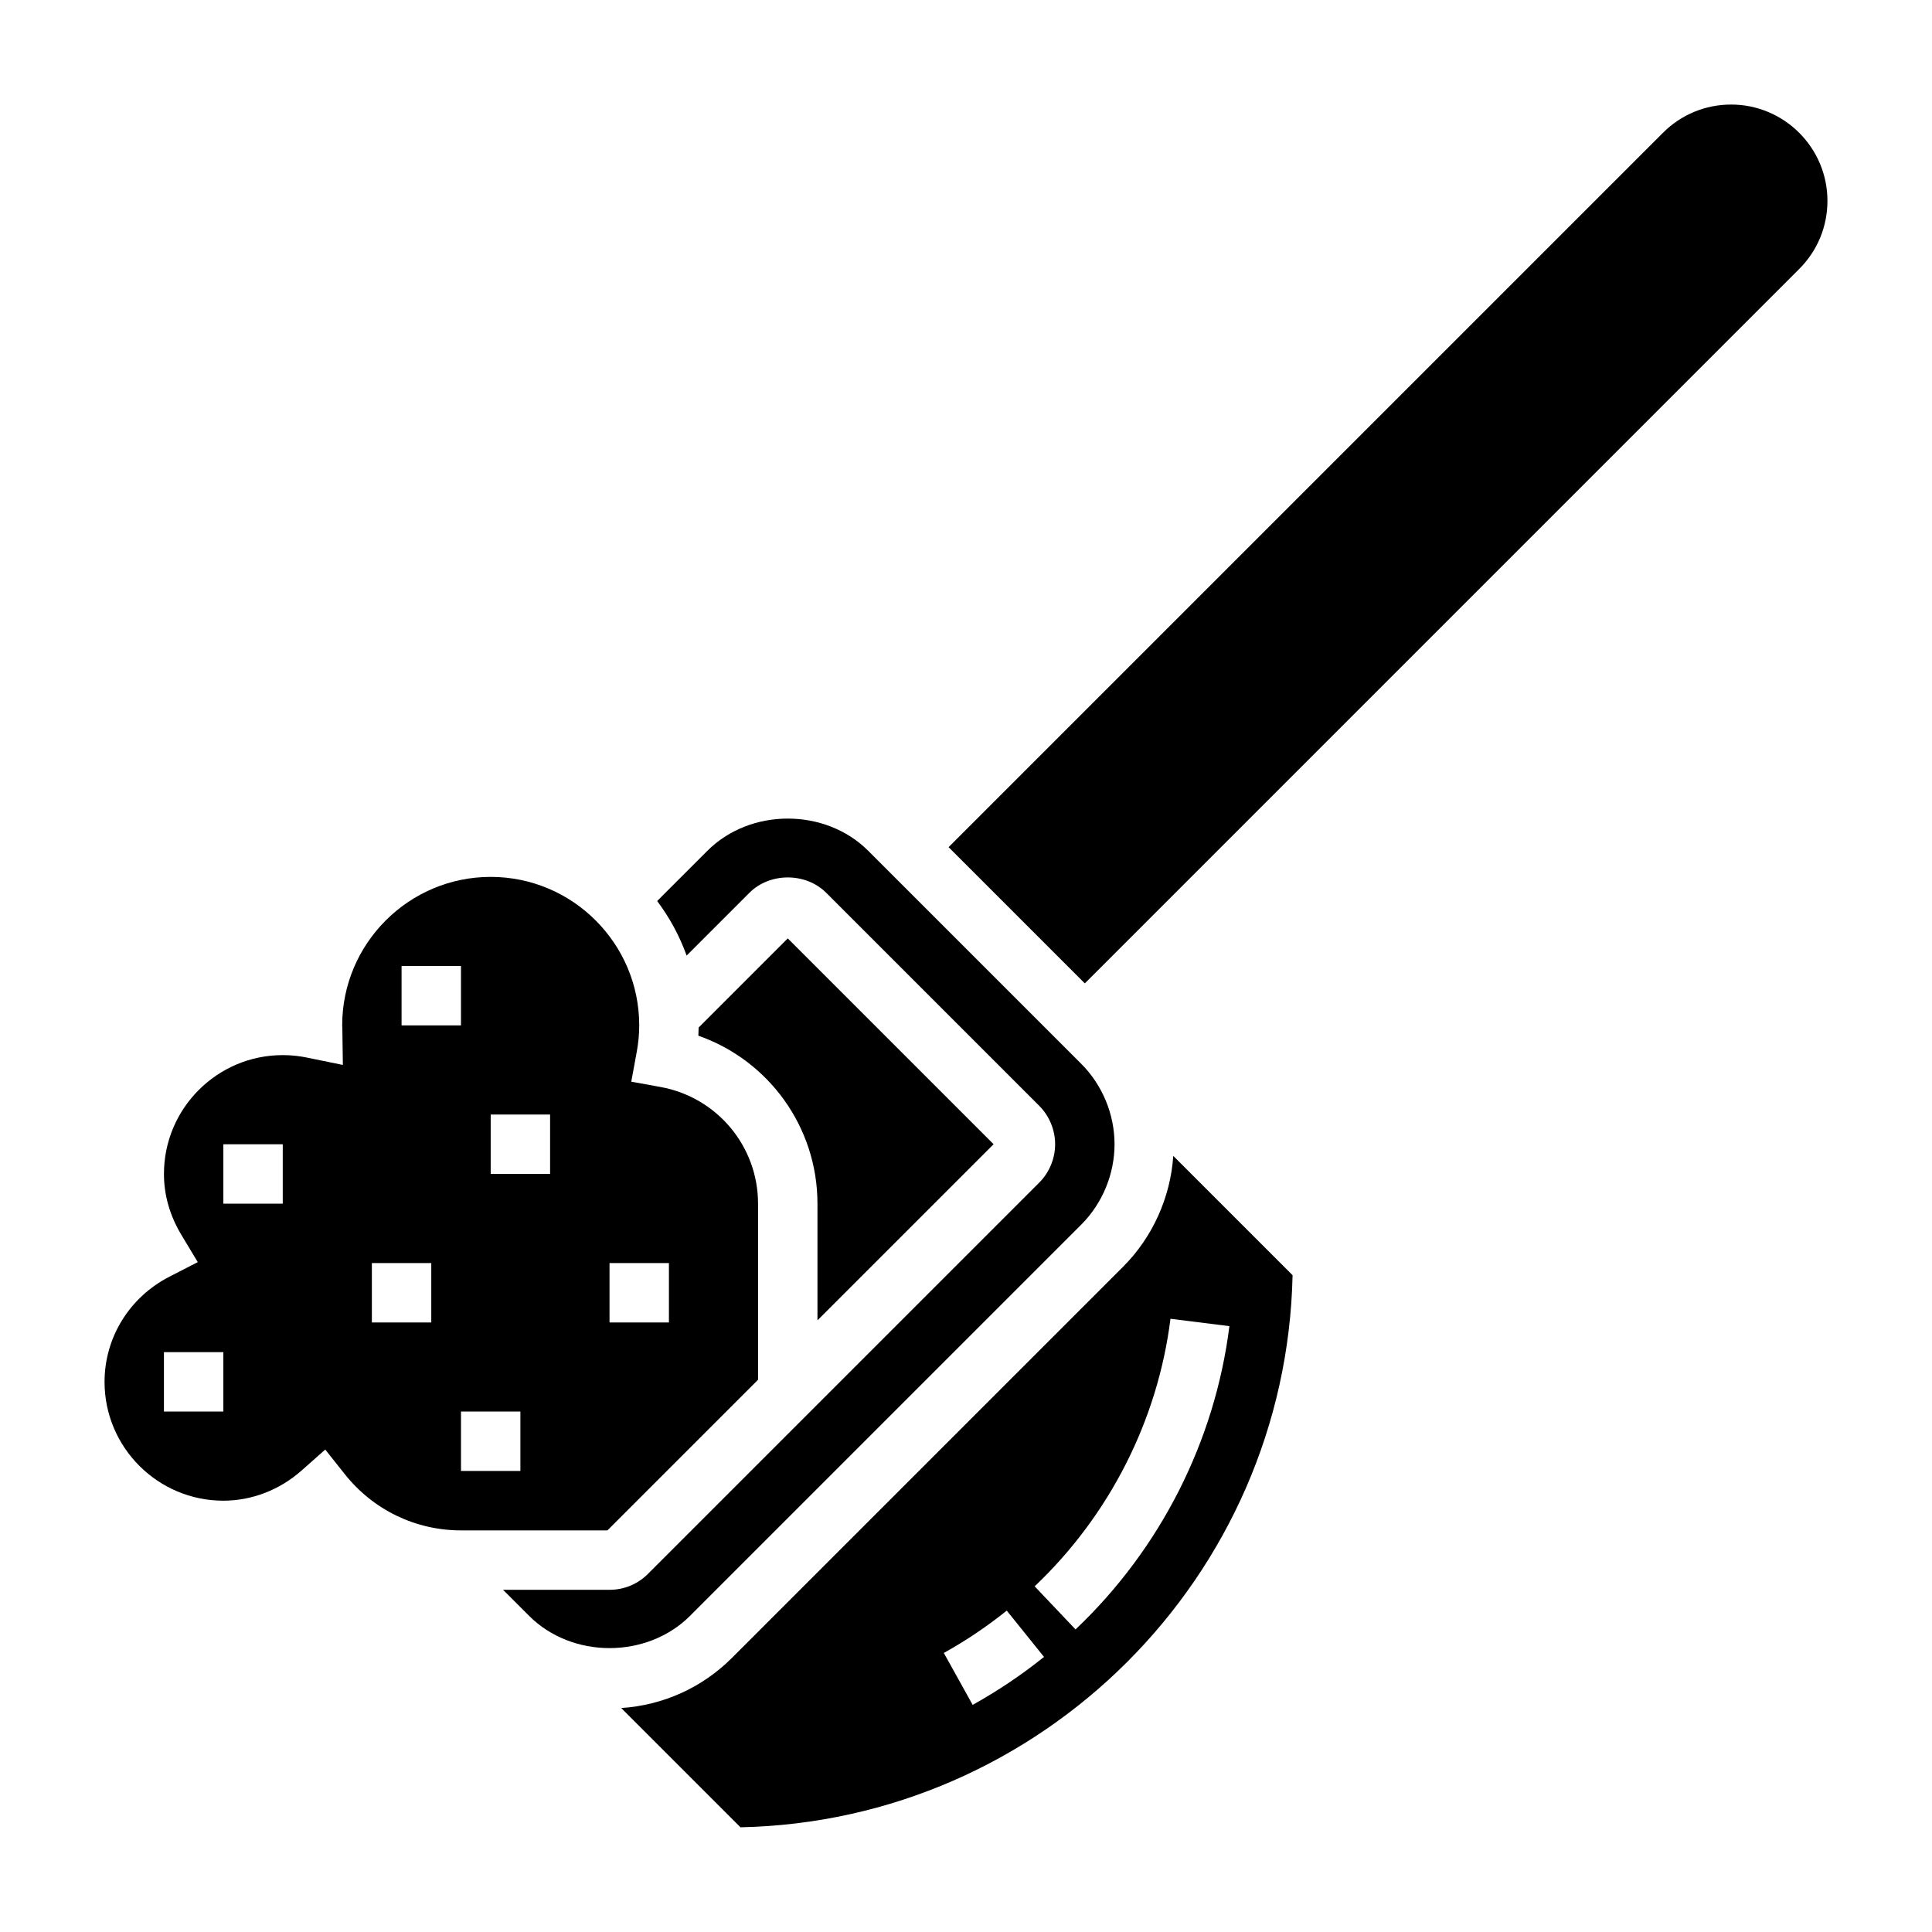
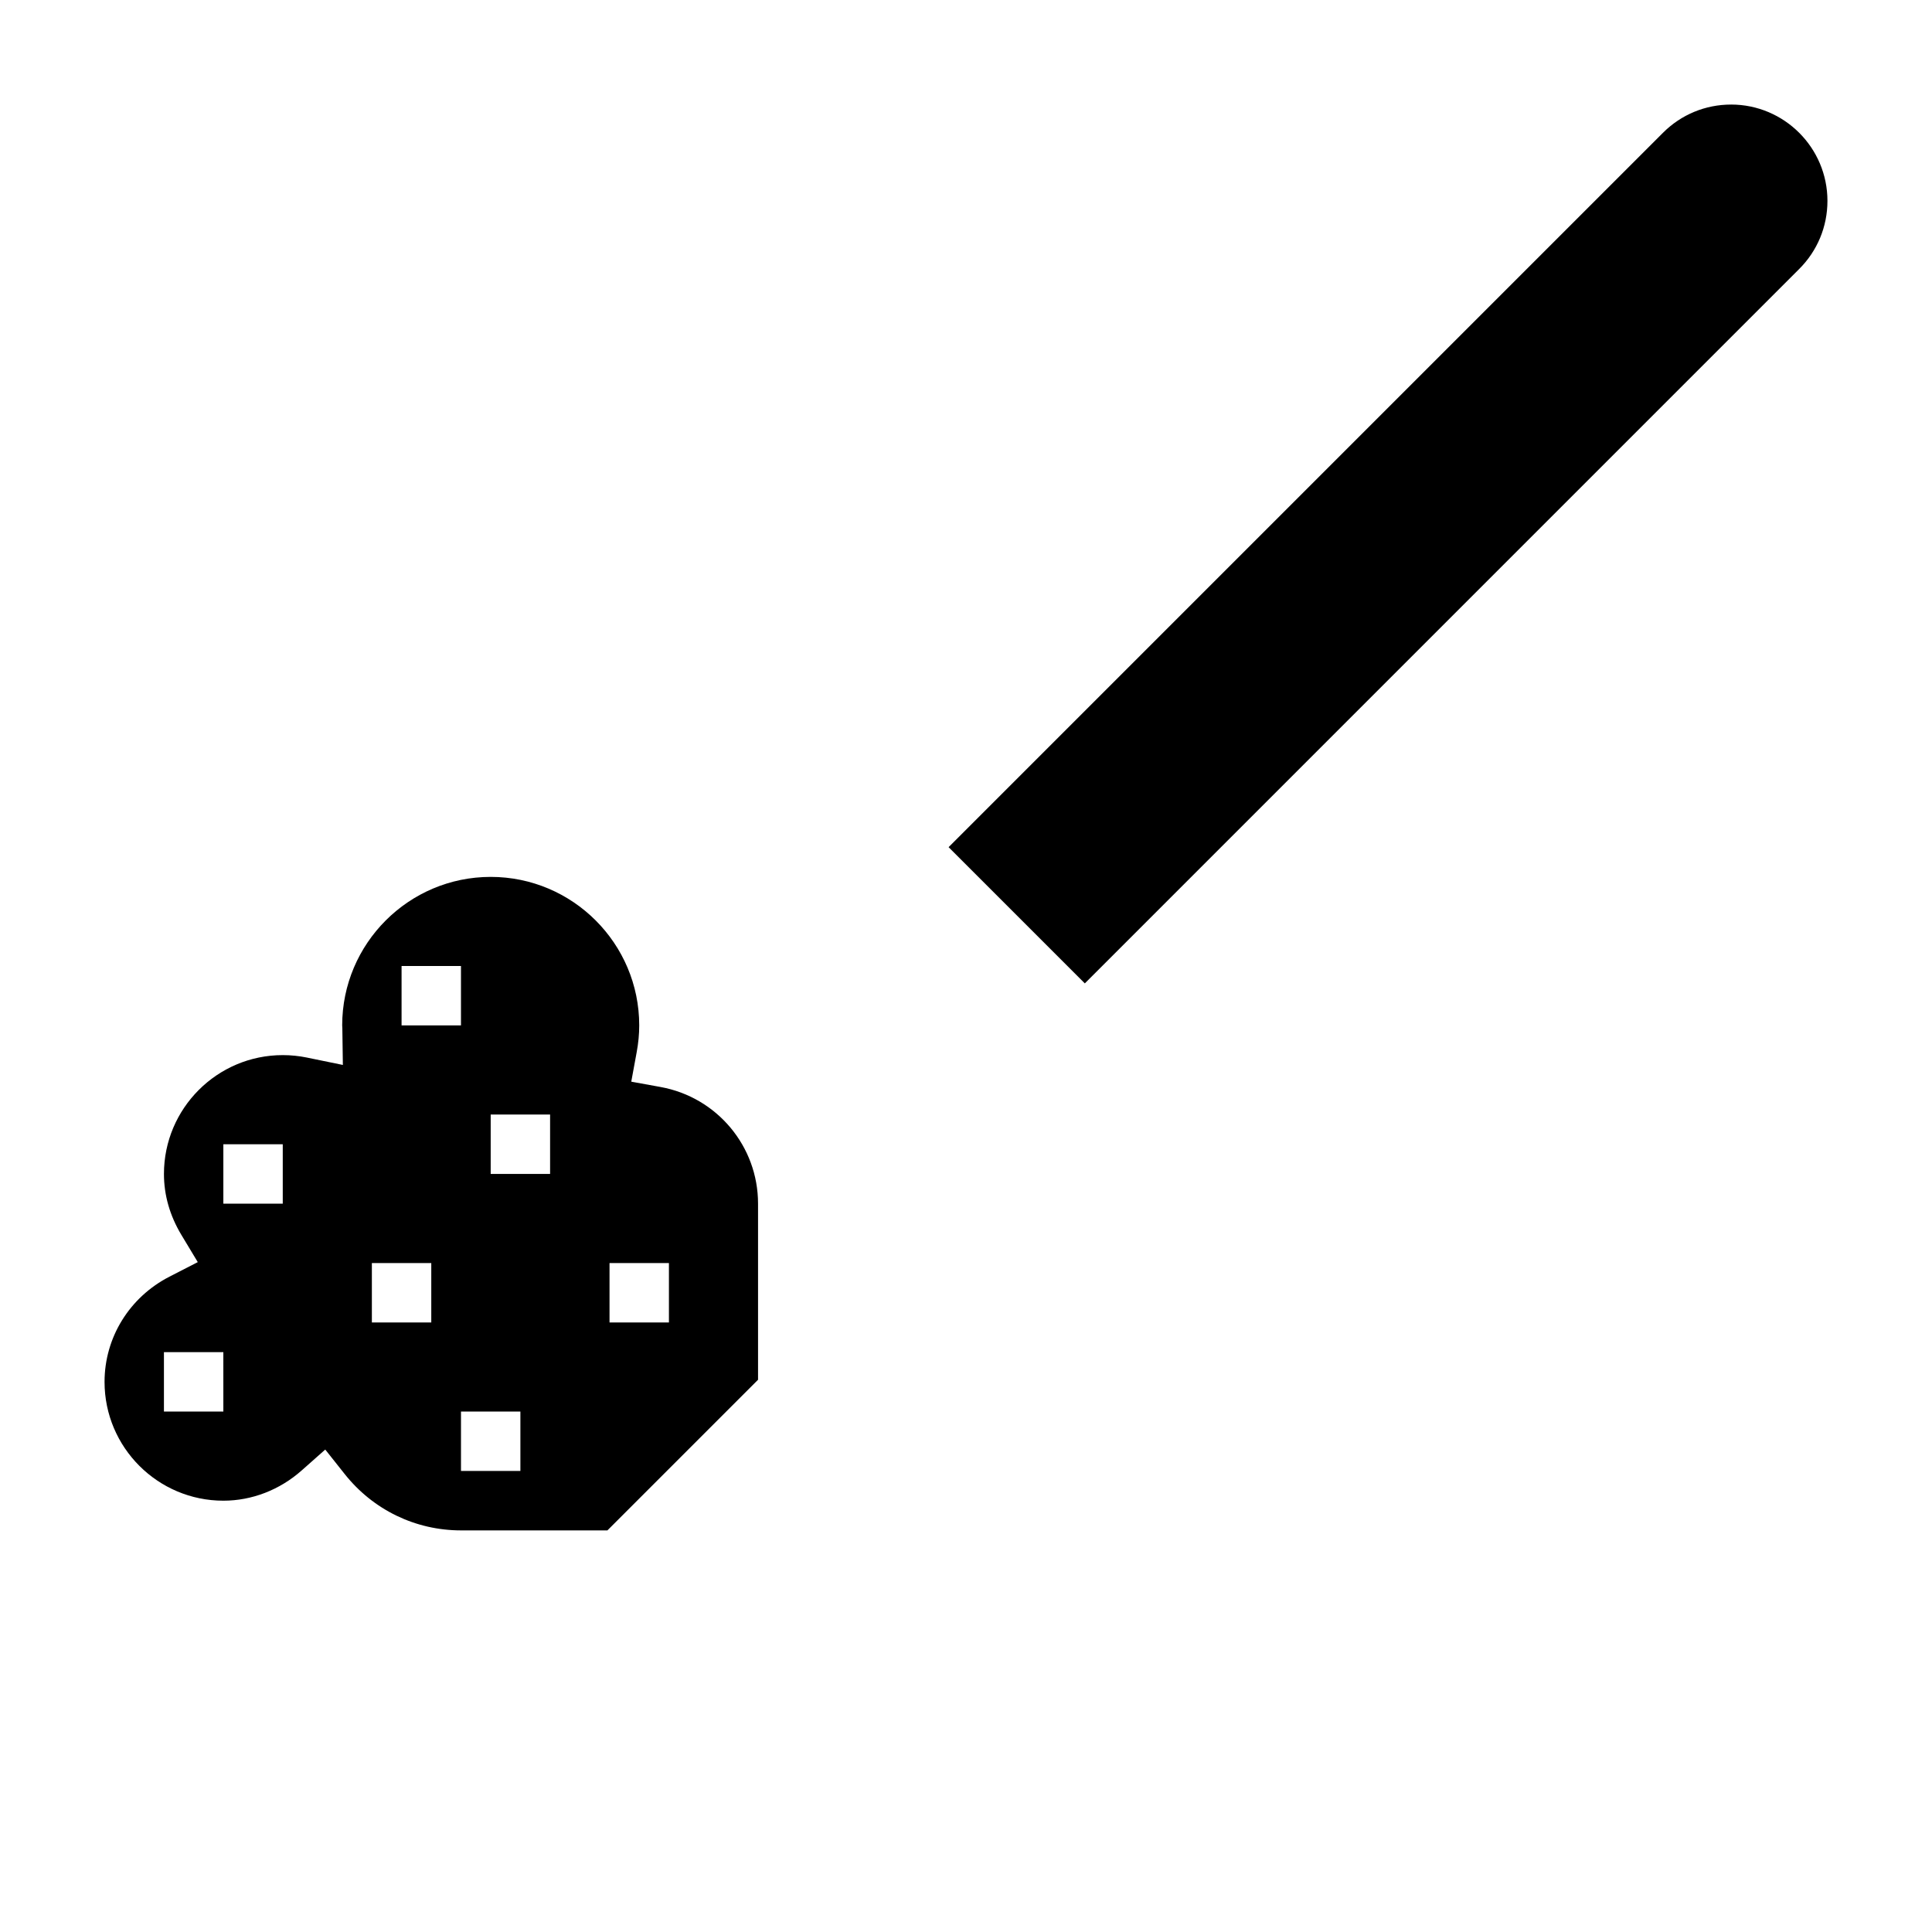
<svg xmlns="http://www.w3.org/2000/svg" fill="#000000" width="800px" height="800px" version="1.1" viewBox="144 144 512 512">
  <g>
    <path d="m344.89 509.65v-46.672c0-15.191-10.863-28.191-25.836-30.914l-7.762-1.41 1.426-7.754c0.465-2.512 0.684-4.848 0.684-7.156 0-21.703-17.656-39.359-39.359-39.359s-39.359 17.656-39.359 39.359l0.039 0.684 0.141 9.793-9.59-1.969c-2.078-0.422-4.203-0.637-6.336-0.637-17.367 0-31.488 14.121-31.488 31.488 0 5.629 1.559 11.059 4.621 16.16l4.344 7.211-7.496 3.848c-10.617 5.453-17.211 16.141-17.211 27.887 0 17.367 14.121 31.488 31.488 31.488 7.559 0 14.934-2.852 20.781-8.039l6.219-5.512 5.164 6.504c7.535 9.488 18.766 14.918 30.812 14.918h38.801zm-39.359-30.93h15.742v15.742h-15.742zm-102.34 39.359h-15.746v-15.742h15.742zm15.742-55.102h-15.742v-15.742h15.742zm39.359 31.484h-15.742v-15.742h15.742zm-7.871-78.719v-15.742h15.742v15.742zm31.488 118.08h-15.742v-15.742h15.742zm7.871-78.723h-15.742v-15.742h15.742z" />
-     <path d="m430.54 468.54c5.606-5.613 8.824-13.375 8.824-21.309 0-7.934-3.219-15.695-8.824-21.309l-56.457-56.457c-11.383-11.375-31.234-11.375-42.617 0l-13.312 13.312c3.273 4.367 5.934 9.227 7.809 14.461l16.641-16.641c5.434-5.422 14.918-5.422 20.348 0l56.457 56.457c2.676 2.676 4.211 6.391 4.211 10.176 0 3.785-1.535 7.504-4.219 10.18l-103.69 103.69c-2.715 2.719-6.328 4.215-10.168 4.215h-28.23l6.918 6.918c11.383 11.375 31.234 11.375 42.617 0z" />
-     <path d="m407.31 447.23-54.547-54.547-23.617 23.625c-0.008 0.715-0.031 1.449-0.07 2.164 18.656 6.543 31.559 24.223 31.559 44.504v30.93z" />
    <path d="m602.76 171.71c-6.816 0-13.227 2.652-18.051 7.477l-189.32 189.32 36.102 36.102 189.32-189.33c4.824-4.816 7.481-11.227 7.481-18.051 0-14.074-11.457-25.52-25.531-25.52z" />
-     <path d="m441.66 479.67-103.69 103.69c-7.926 7.926-18.254 12.547-29.34 13.289l31.605 31.605c79.918-1.699 144.61-66.395 146.31-146.31l-31.613-31.613c-0.754 10.977-5.465 21.527-13.273 29.336zm-39.895 116.14-7.644-13.762c5.863-3.25 11.469-7.031 16.68-11.219l9.871 12.273c-5.91 4.746-12.27 9.023-18.906 12.707zm27.262-19.996-10.832-11.422c19.836-18.805 32.613-43.988 35.992-70.902l15.617 1.953c-3.828 30.523-18.312 59.062-40.777 80.371z" />
  </g>
</svg>